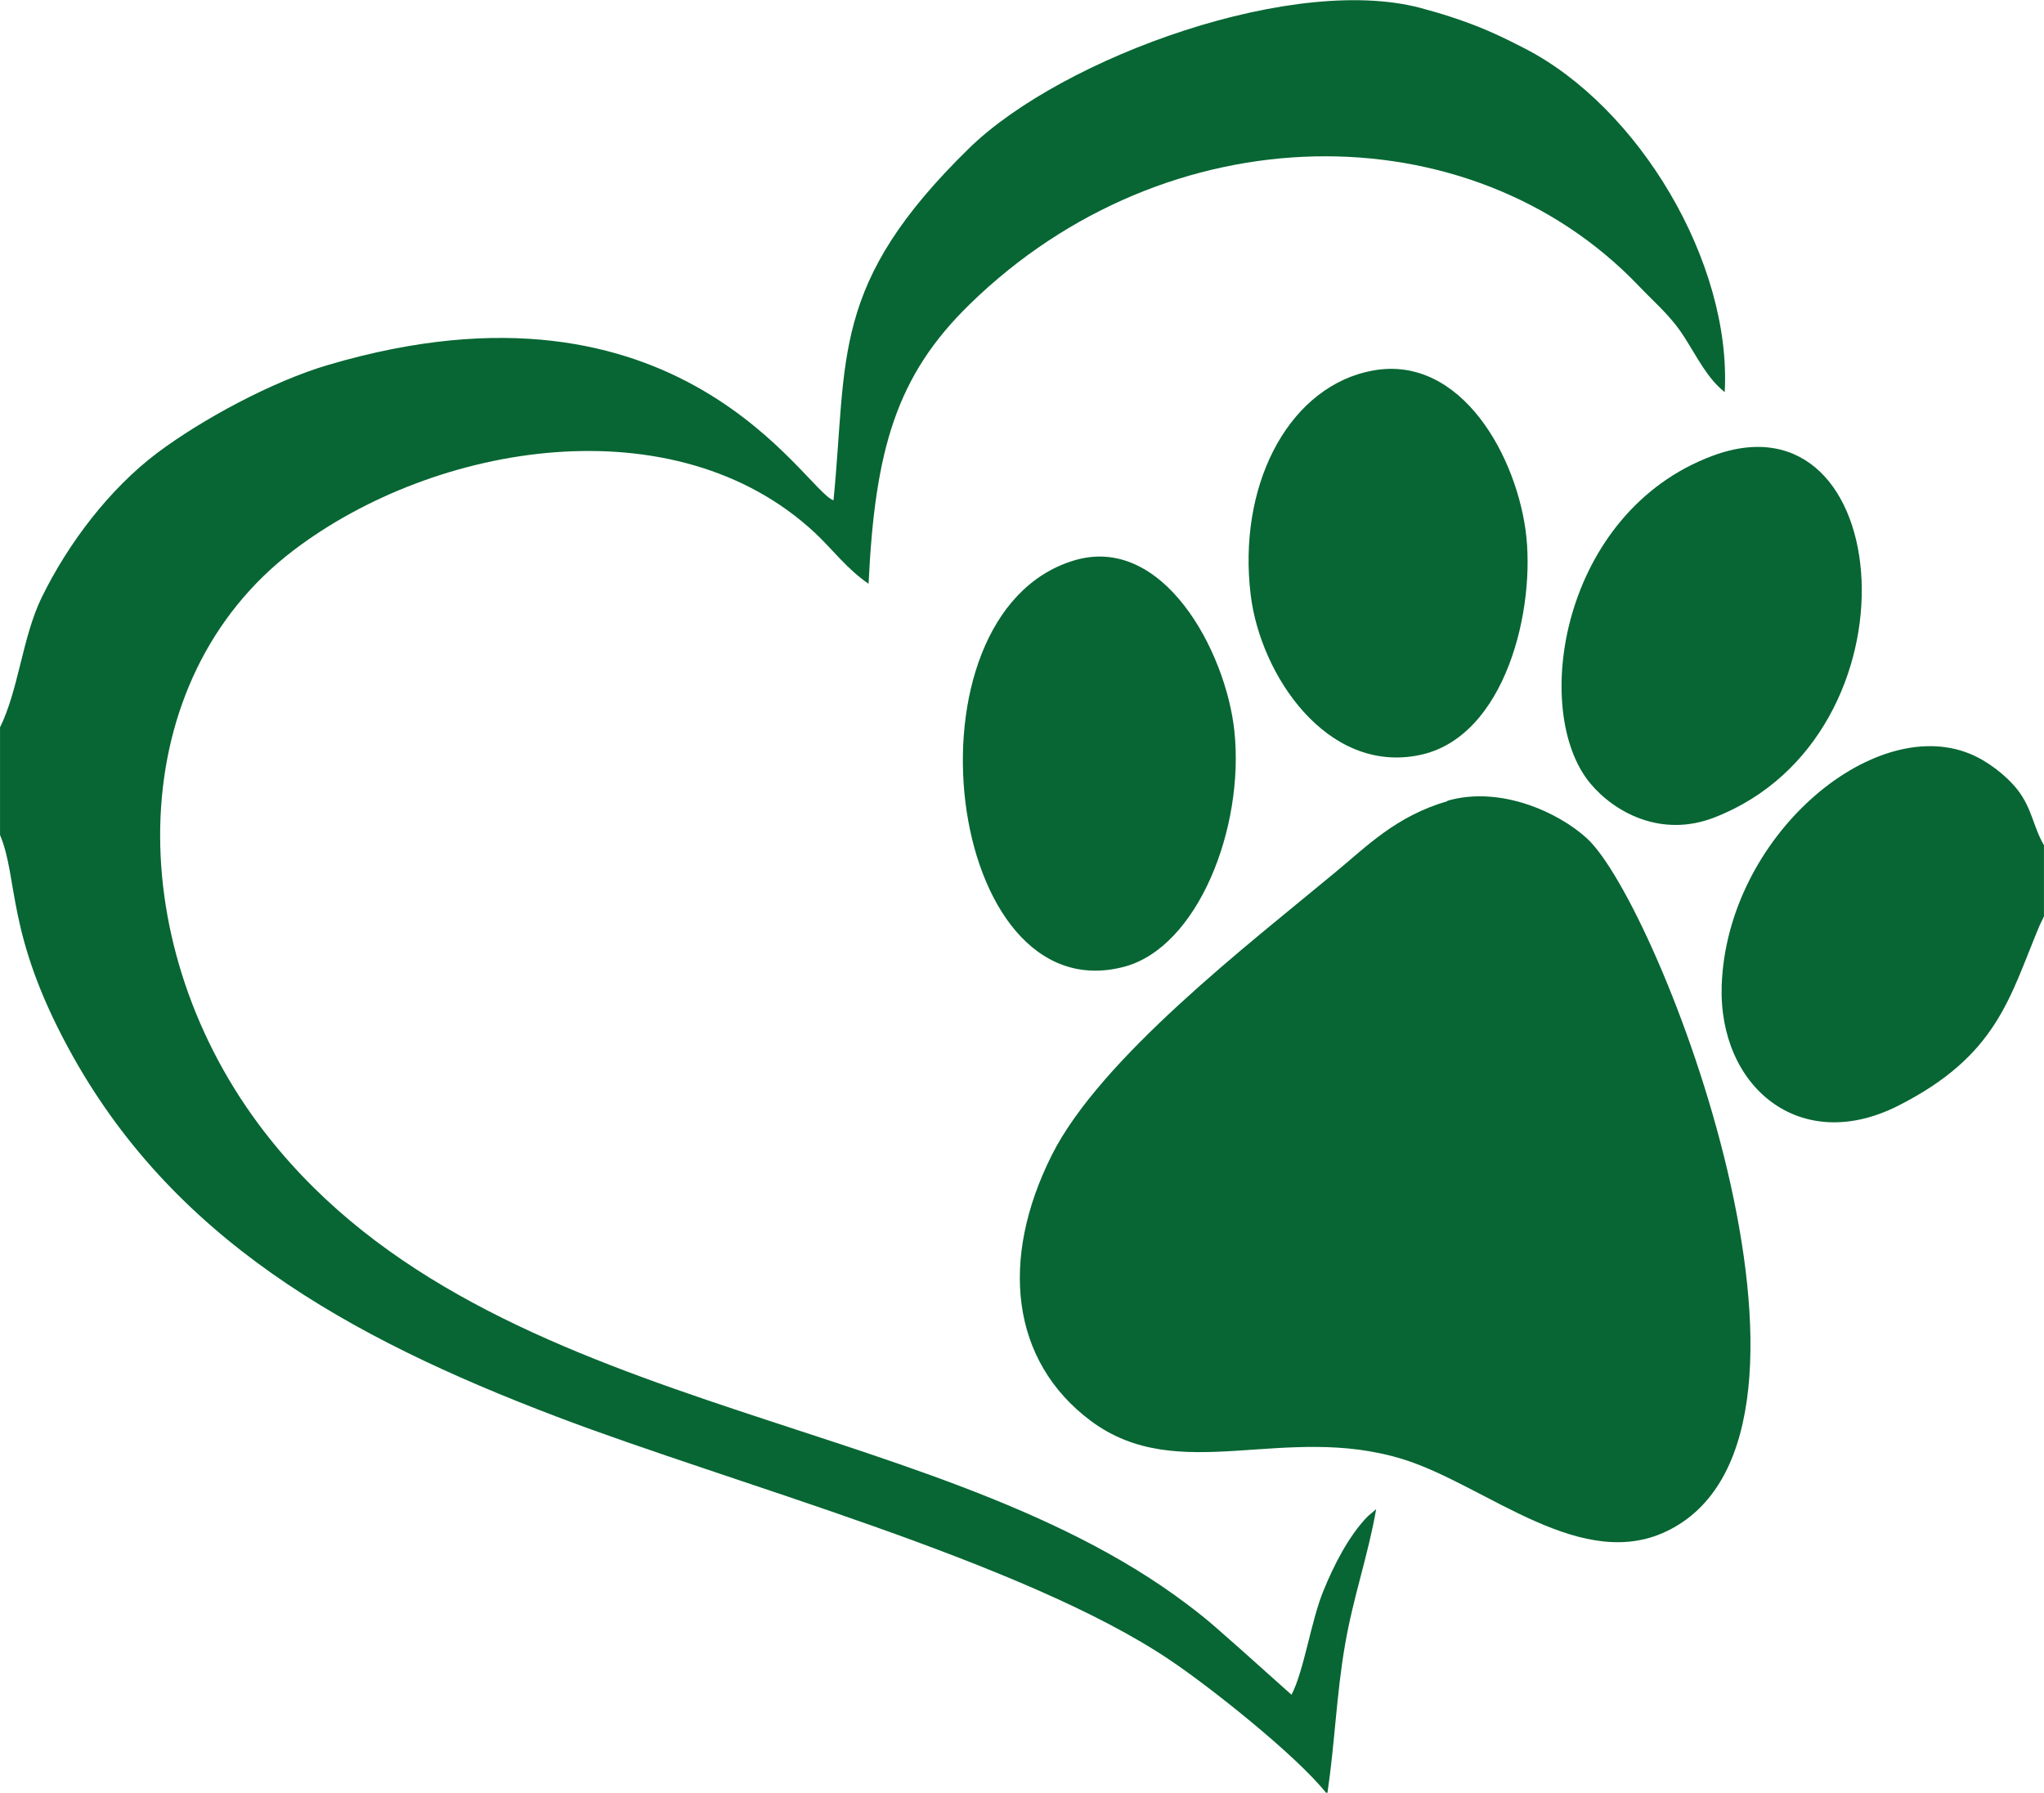
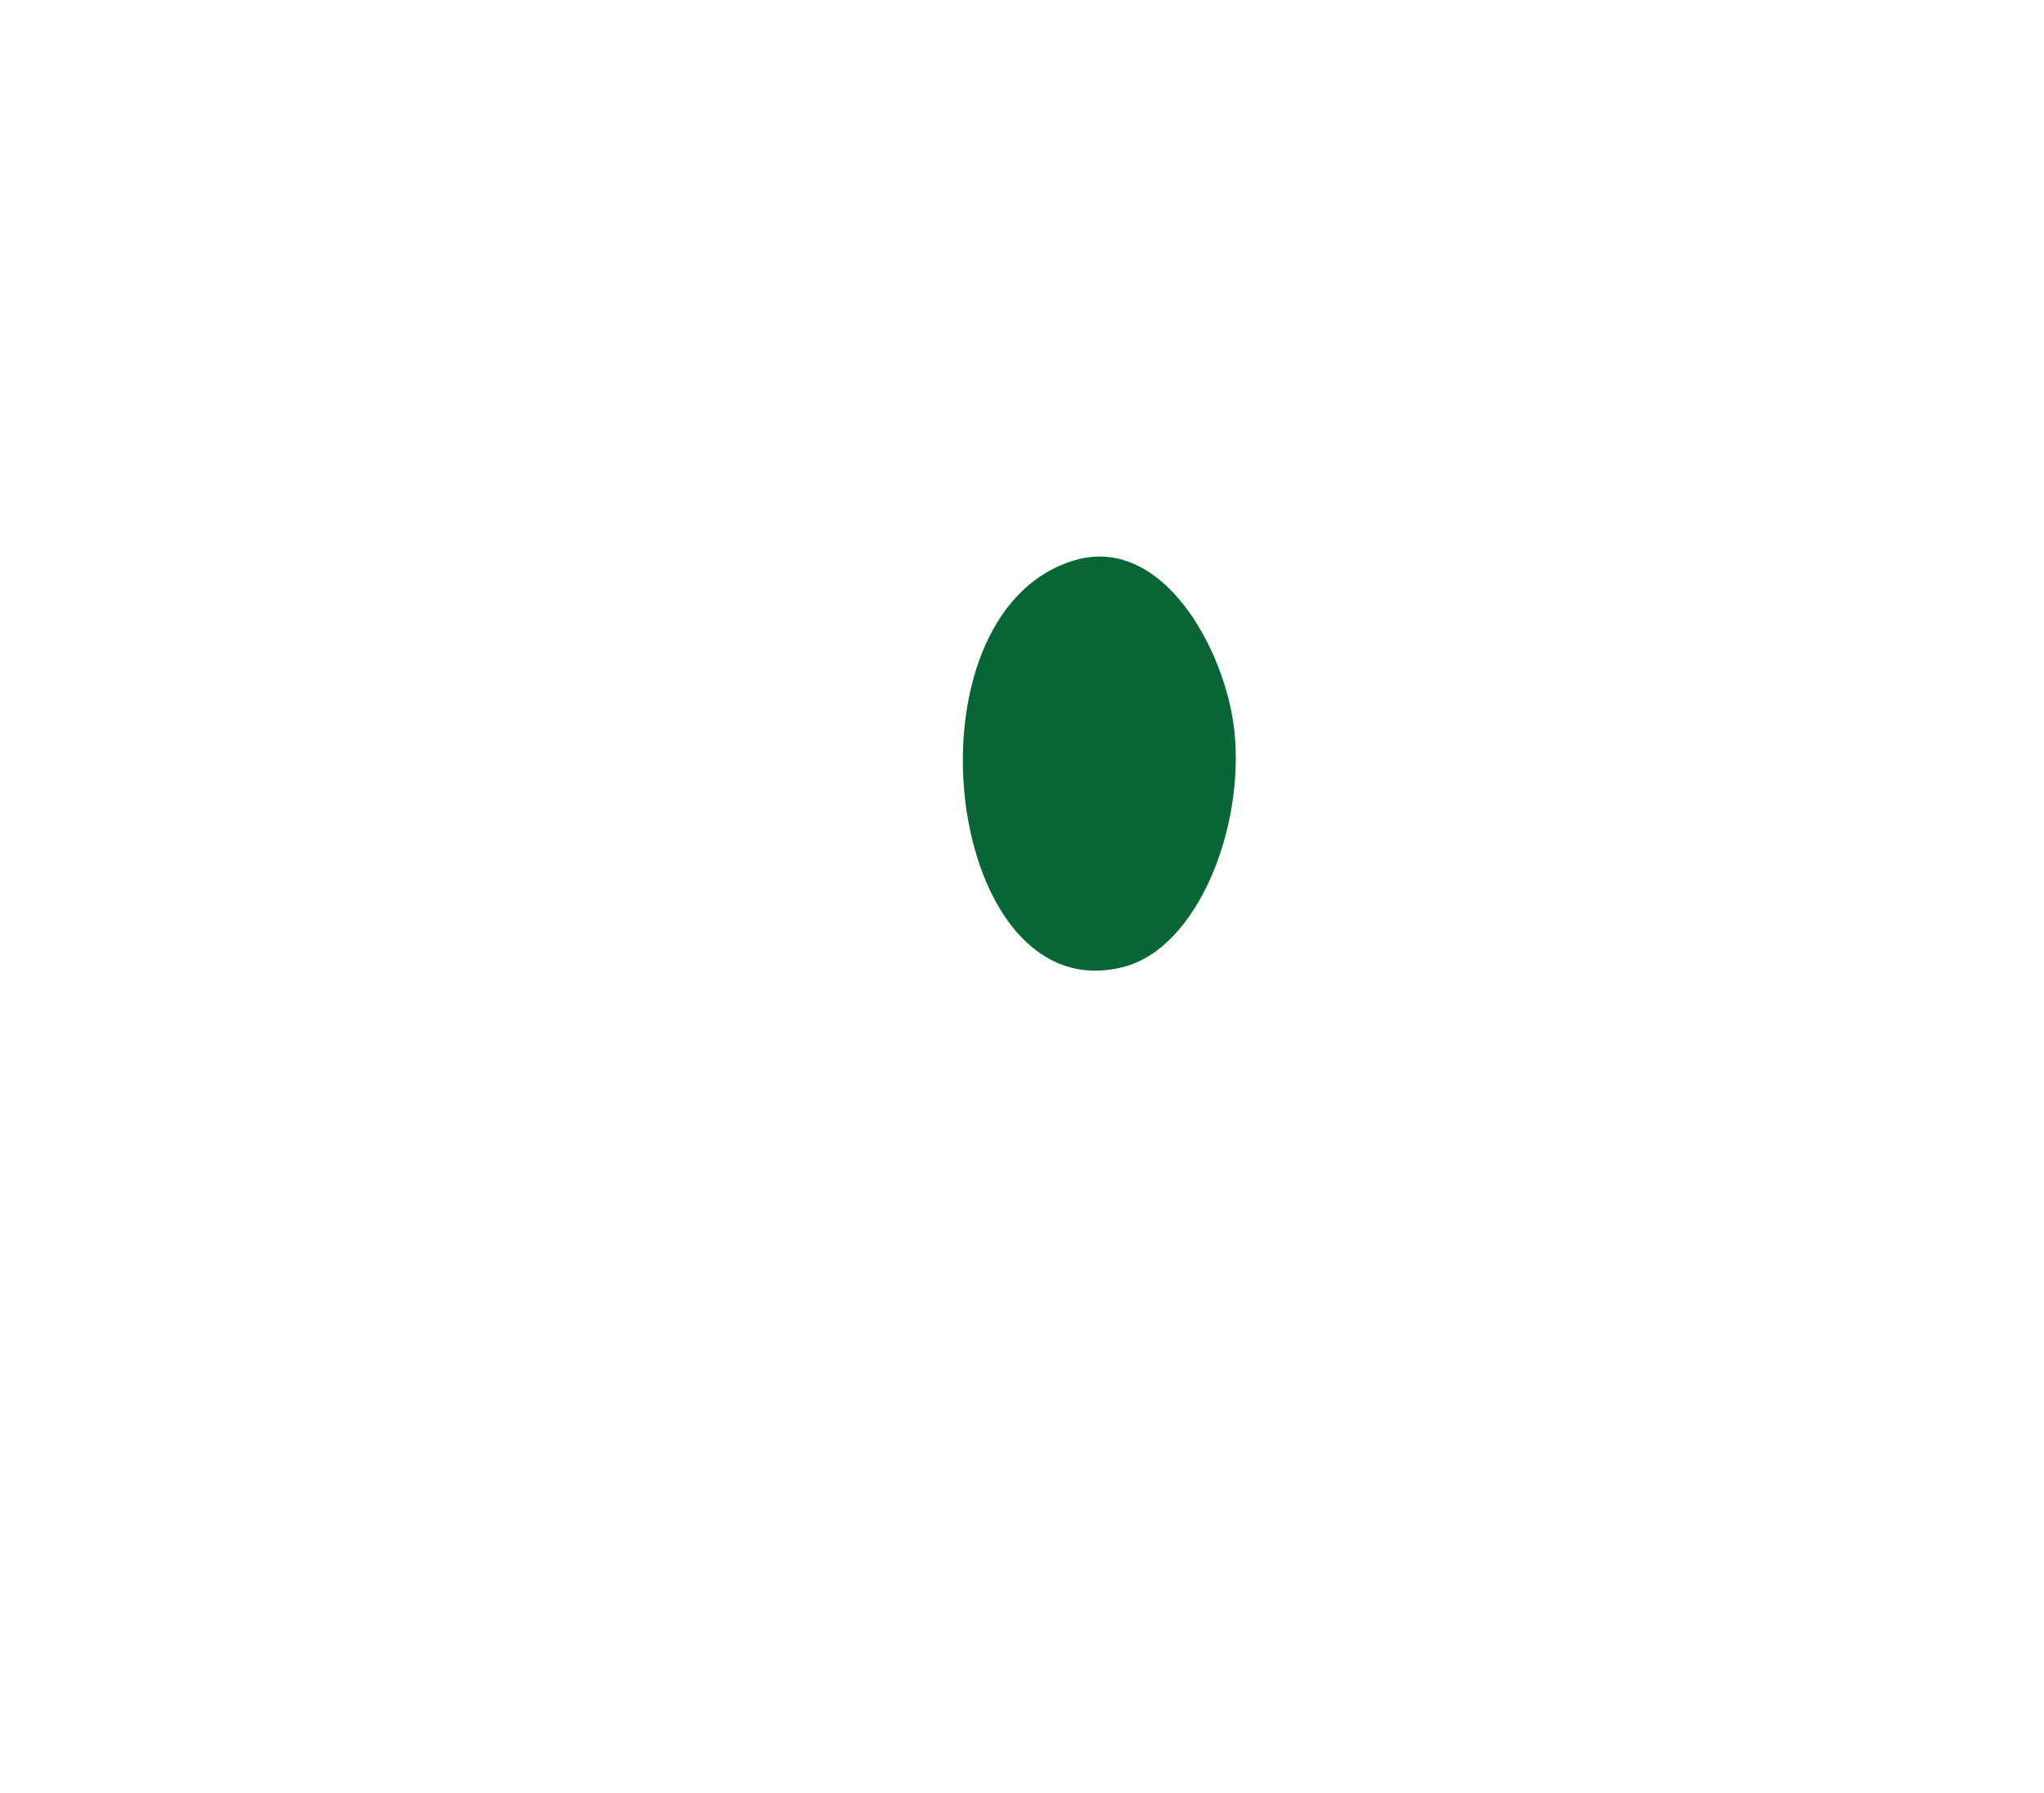
<svg xmlns="http://www.w3.org/2000/svg" xml:space="preserve" width="13.315mm" height="11.678mm" version="1.0" style="shape-rendering:geometricPrecision; text-rendering:geometricPrecision; image-rendering:optimizeQuality; fill-rule:evenodd; clip-rule:evenodd" viewBox="0 0 67.61 59.3">
  <defs>
    <style type="text/css">
   
    .fil0 {fill:#076633}
   
  </style>
  </defs>
  <g id="Camada_x0020_1">
-     <path class="fil0" d="M-0 24.07l0 3.55c0.61,1.46 0.2,3.24 2.25,7.03 3.4,6.3 9.21,9.57 16.16,12.21 5.76,2.2 15.46,4.79 20.3,8.06 1.34,0.9 4.16,3.14 5.15,4.38l0.05 0c0.24,-1.62 0.3,-3.28 0.58,-4.89 0.27,-1.58 0.77,-2.98 1.03,-4.49l-0.27 0.23c-0.64,0.65 -1.14,1.65 -1.47,2.46 -0.42,1.02 -0.64,2.64 -1.06,3.45l-1.7 -1.52c-0.61,-0.53 -1,-0.91 -1.75,-1.47 -8.67,-6.56 -23.53,-6.19 -30.73,-15.9 -4.53,-6.11 -4.47,-14.67 1.16,-18.96 4.7,-3.58 12.63,-4.89 17.25,-0.59 0.57,0.53 1.06,1.2 1.78,1.69 0.21,-4.44 0.92,-6.88 3.34,-9.24 6.53,-6.38 16.53,-6.47 22.13,-0.62 0.59,0.62 1.07,1 1.52,1.71 0.44,0.69 0.76,1.36 1.33,1.81 0.23,-4.29 -2.84,-9.43 -6.62,-11.37 -0.68,-0.35 -1.28,-0.64 -2.08,-0.92 -0.43,-0.15 -0.75,-0.25 -1.16,-0.36 -4.24,-1.28 -12.06,1.58 -15.13,4.58 -4.61,4.5 -4.02,6.9 -4.49,11.65 -0.96,-0.32 -5.05,-7.92 -16.71,-4.48 -1.84,0.54 -4.18,1.8 -5.67,2.92 -1.55,1.17 -2.93,2.96 -3.82,4.79 -0.63,1.3 -0.76,3.06 -1.38,4.3z" />
-     <path class="fil0" d="M47.88 26.5c-1.71,0.5 -2.65,1.48 -3.73,2.37 -2.83,2.35 -7.75,6.13 -9.36,9.34 -1.73,3.45 -1.36,6.81 1.29,8.79 2.91,2.17 6.4,0.05 10.33,1.27 2.77,0.86 5.96,3.85 8.86,2.31 6.3,-3.32 -0.38,-20.65 -2.78,-22.85 -0.94,-0.86 -2.87,-1.75 -4.62,-1.24z" />
-     <path class="fil0" d="M67.61 30.31l0 -2.35c-0.36,-0.62 -0.39,-1.21 -0.87,-1.83 -0.4,-0.51 -1.04,-0.98 -1.59,-1.2 -3.22,-1.31 -8.03,2.76 -8.2,7.67 -0.11,3.34 2.58,5.62 5.83,3.98 3.29,-1.66 3.69,-3.59 4.67,-5.93 0.02,-0.05 0.06,-0.13 0.08,-0.17 0.02,-0.04 0.05,-0.11 0.08,-0.17z" />
    <path class="fil0" d="M35.49 18.55c-5.81,1.81 -4.24,14.99 1.69,13.43 2.43,-0.64 3.99,-4.58 3.65,-7.8 -0.28,-2.64 -2.37,-6.56 -5.34,-5.63z" />
-     <path class="fil0" d="M56.64 15.08c-5,1.87 -6.02,8.44 -4.04,10.83 0.79,0.95 2.34,1.82 4.11,1.13 6.97,-2.71 6.03,-14.24 -0.07,-11.96z" />
-     <path class="fil0" d="M45.16 12.31c-2.63,0.66 -4.22,3.83 -3.79,7.37 0.32,2.64 2.51,5.92 5.57,5.3 2.87,-0.58 3.88,-4.88 3.52,-7.46 -0.38,-2.69 -2.33,-5.96 -5.29,-5.21z" />
+     <path class="fil0" d="M45.16 12.31z" />
  </g>
</svg>